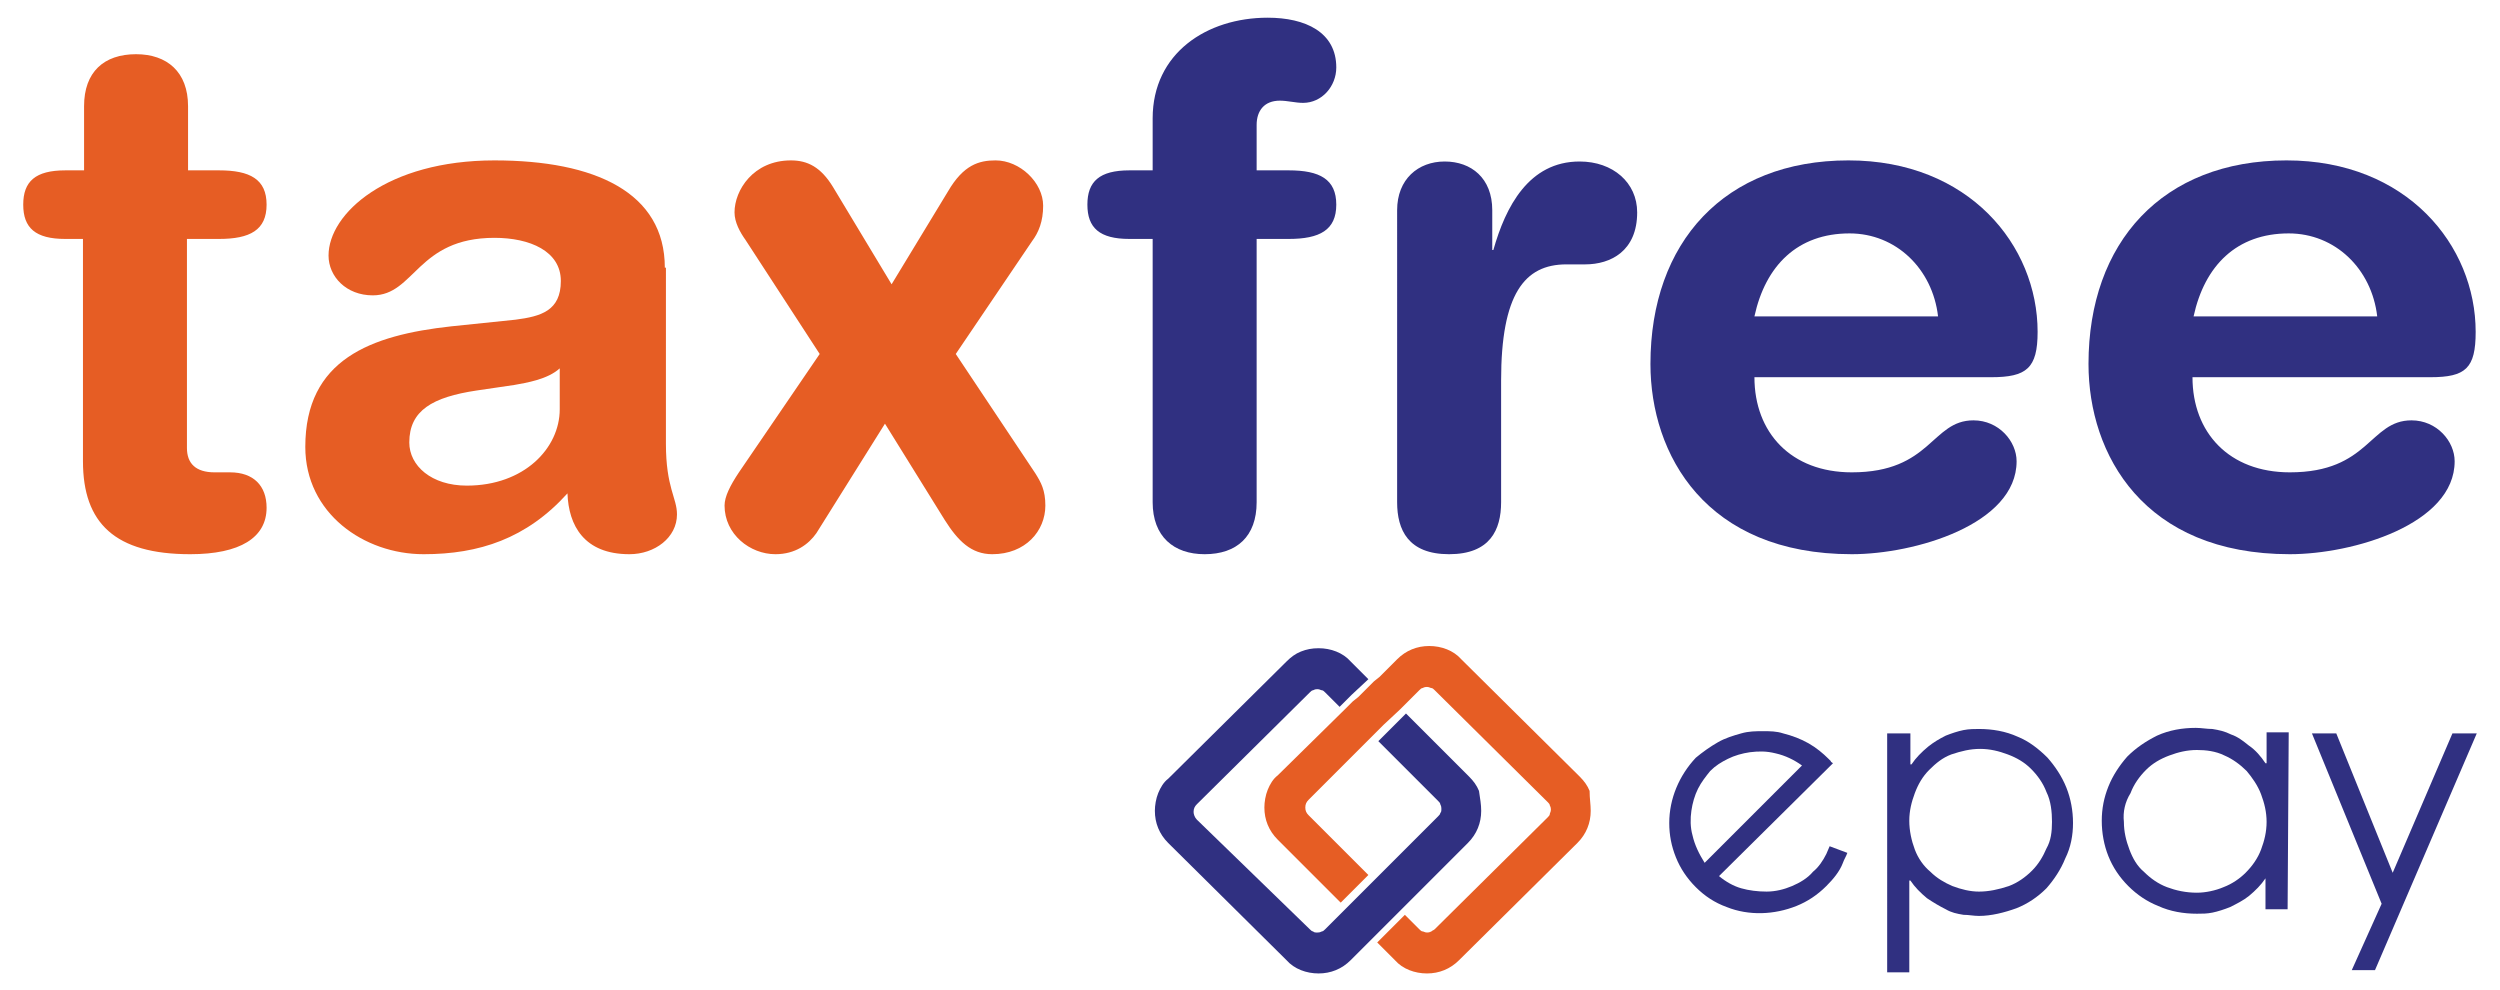
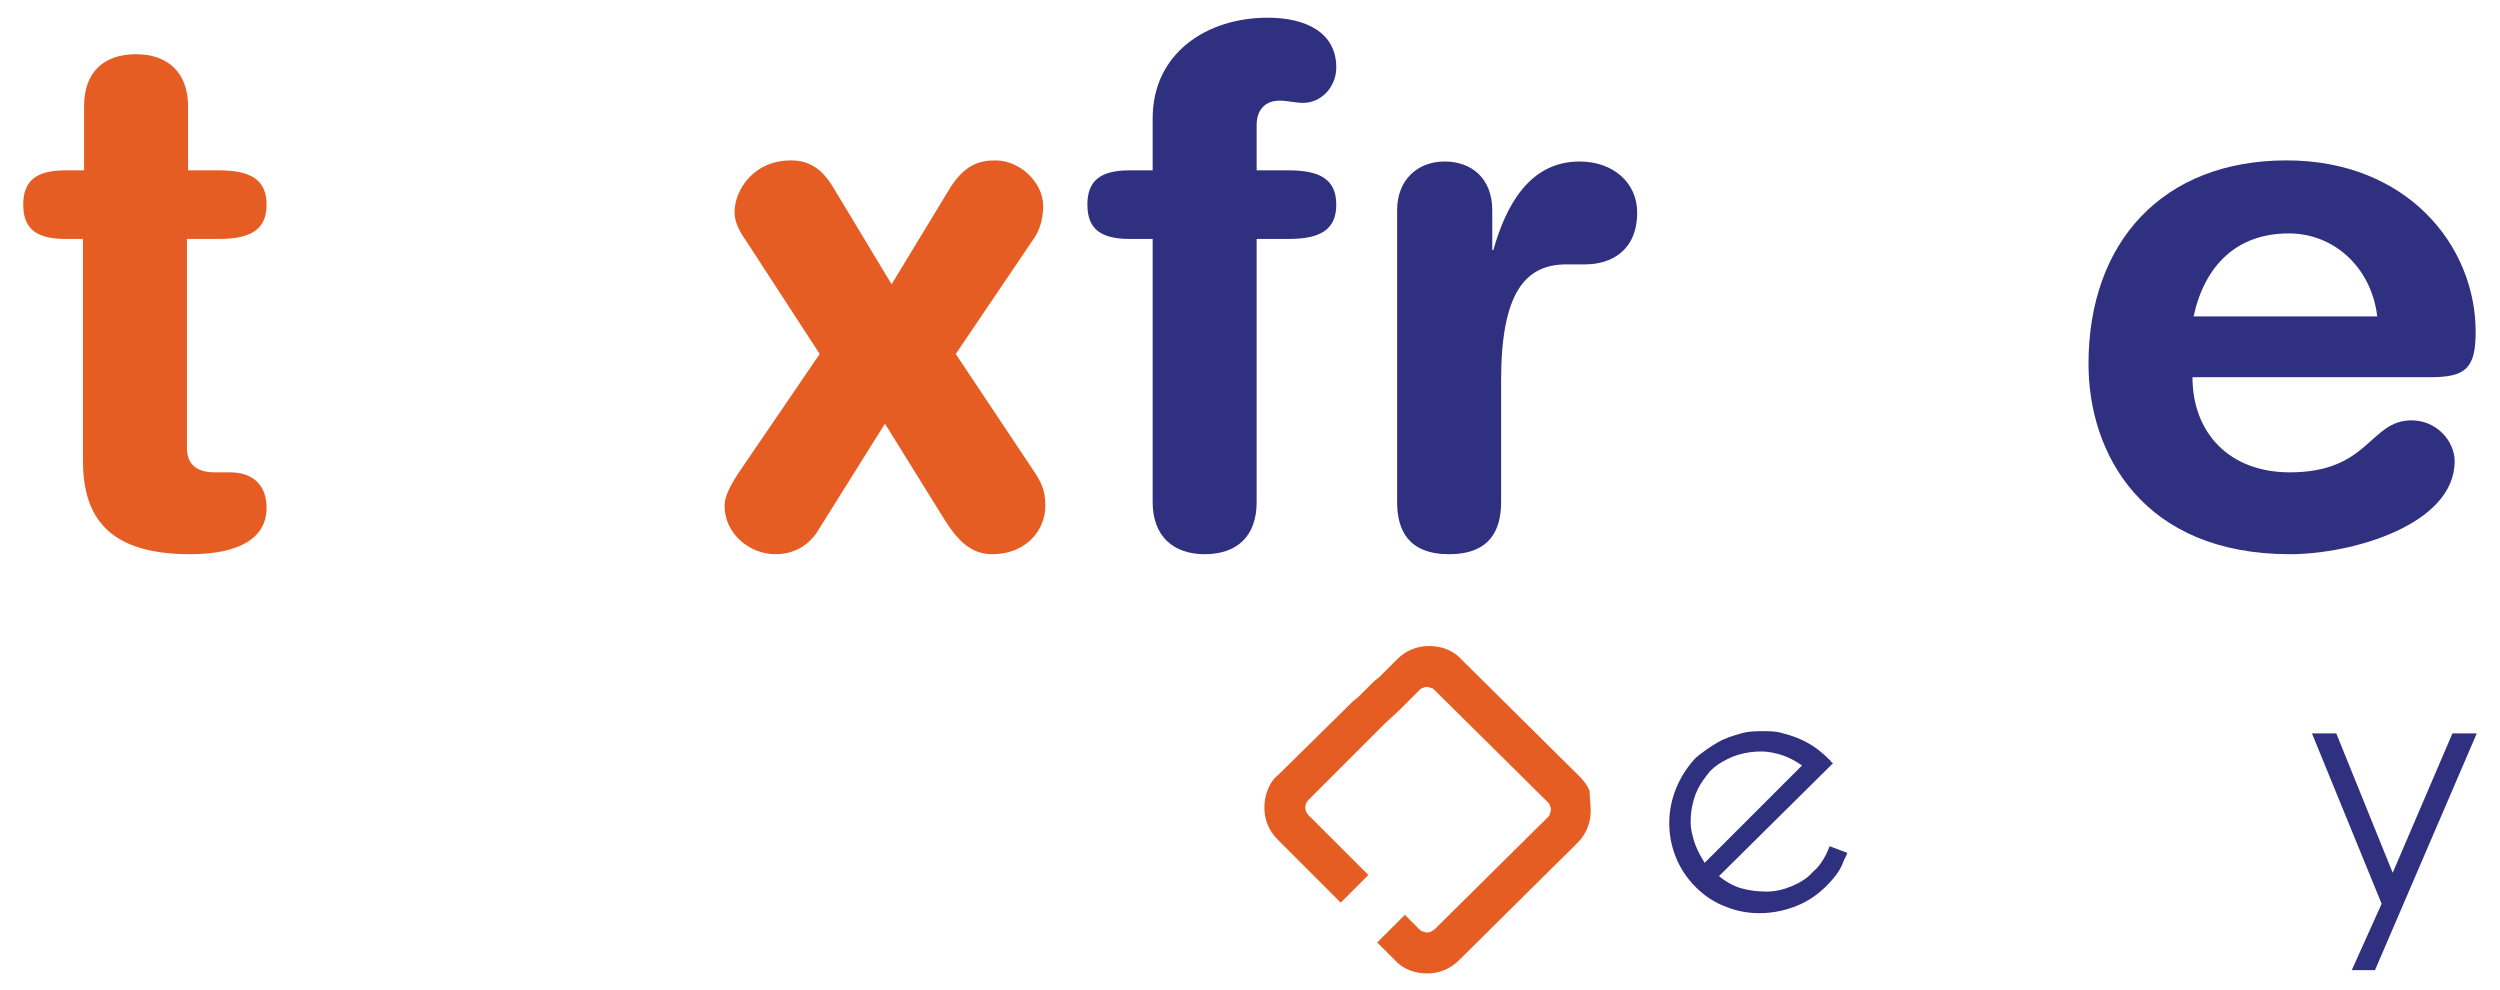
<svg xmlns="http://www.w3.org/2000/svg" xmlns:ns1="http://sodipodi.sourceforge.net/DTD/sodipodi-0.dtd" xmlns:ns2="http://www.inkscape.org/namespaces/inkscape" version="1.1" id="Layer_1" x="0px" y="0px" viewBox="0 0 226 89.5" style="enable-background:new 0 0 226 89.5;" xml:space="preserve" ns1:docname="Logo Tax Free epay.svg" ns2:version="1.2.2 (732a01da63, 2022-12-09)">
  <defs id="defs41" />
  <ns1:namedview id="namedview39" pagecolor="#ffffff" bordercolor="#666666" borderopacity="1.0" ns2:showpageshadow="2" ns2:pageopacity="0.0" ns2:pagecheckerboard="0" ns2:deskcolor="#d1d1d1" showgrid="false" ns2:zoom="5.7964602" ns2:cx="113" ns2:cy="44.768702" ns2:window-width="2400" ns2:window-height="1271" ns2:window-x="-5" ns2:window-y="-9" ns2:window-maximized="1" ns2:current-layer="Layer_1" />
  <style type="text/css" id="style2">
	.st0{fill:#E65D24;}
	.st1{fill-rule:evenodd;clip-rule:evenodd;fill:#E65D24;}
	.st2{fill:#303081;}
	.st3{fill-rule:evenodd;clip-rule:evenodd;fill:#303081;}
</style>
  <g id="g36">
    <g id="g20">
      <g id="g18">
        <path class="st0" d="M7.5,41.7c0,5.6,2.9,8.4,9.7,8.4c4.5,0,6.9-1.5,6.9-4.2c0-2-1.2-3.2-3.3-3.2h-1.4c-1.7,0-2.5-0.8-2.5-2.2     V21.6h2.9c2.8,0,4.3-0.8,4.3-3.1c0-2.3-1.5-3.1-4.3-3.1H17V9.6c0-3.1-1.9-4.7-4.7-4.7c-2.9,0-4.7,1.6-4.7,4.7v5.8H5.9     c-2.7,0-3.8,1-3.8,3.1c0,2.1,1.1,3.1,3.8,3.1h1.6V41.7L7.5,41.7z" id="path4" />
-         <path class="st1" d="M60.1,24.2c0-6.8-6.3-9.7-15.4-9.7c-9.7,0-15,4.8-15,8.6c0,1.9,1.6,3.6,4,3.6c3.8,0,4-5.2,11-5.2     c3.2,0,6,1.2,6,3.9c0,2.7-1.8,3.2-4.1,3.5l-5.8,0.6c-7.3,0.8-13.2,3-13.2,10.9c0,6,5.3,9.7,10.7,9.7c5,0,9.3-1.4,13-5.5     c0.1,2.9,1.5,5.5,5.6,5.5c2.3,0,4.3-1.5,4.3-3.6c0-1.5-1-2.4-1-6.4V24.2L60.1,24.2z M50.6,37c0,3.5-3.2,6.9-8.4,6.9     C39,43.9,37,42.1,37,40c0-2.9,2.1-4.1,6.1-4.7l3.4-0.5c1.1-0.2,3-0.5,4.1-1.5V37L50.6,37z" id="path6" />
        <path class="st0" d="M80,38.3l5.4,8.7c1.2,1.9,2.4,3.1,4.3,3.1c3,0,4.8-2.1,4.8-4.4c0-1.4-0.4-2.1-0.9-2.9L86.4,32l6.9-10.2     c0.6-0.8,1-1.8,1-3.2c0-2.1-2.1-4.1-4.3-4.1c-1.5,0-2.9,0.4-4.3,2.8l-5.1,8.4l-5.3-8.8c-1.1-1.8-2.3-2.4-3.8-2.4     c-3.4,0-5.1,2.7-5.1,4.7c0,0.9,0.5,1.8,1,2.5L74.1,32l-7.3,10.7c-0.8,1.2-1.3,2.2-1.3,3c0,2.6,2.3,4.4,4.6,4.4     c1.8,0,3-0.9,3.7-1.9L80,38.3L80,38.3z" id="path8" />
        <path class="st2" d="M104.2,45.4c0,3.1,1.9,4.7,4.7,4.7c2.9,0,4.7-1.6,4.7-4.7V21.6h2.9c2.8,0,4.3-0.8,4.3-3.1     c0-2.3-1.5-3.1-4.3-3.1h-2.9v-4.1c0-1.3,0.7-2.2,2.1-2.2c0.7,0,1.4,0.2,2.1,0.2c1.7,0,3-1.5,3-3.2c0-3.2-2.8-4.5-6.2-4.5     c-5.5,0-10.4,3.2-10.4,9.1v4.7h-2.1c-2.7,0-3.8,1-3.8,3.1c0,2.1,1.1,3.1,3.8,3.1h2.1V45.4L104.2,45.4z" id="path10" />
        <path class="st2" d="M126.3,45.4c0,2.5,1,4.7,4.7,4.7s4.7-2.2,4.7-4.7v-11c0-7.8,2.1-10.5,5.9-10.5h1.7c2.3,0,4.7-1.2,4.7-4.7     c0-2.7-2.2-4.6-5.2-4.6c-4.6,0-6.7,4.1-7.8,8h-0.1v-3.6c0-2.9-1.9-4.4-4.3-4.4c-2.4,0-4.3,1.6-4.3,4.4V45.4L126.3,45.4z" id="path12" />
-         <path class="st3" d="M180,34.1c3.2,0,4.2-0.8,4.2-4.1c0-7.8-6.2-15.5-17.1-15.5c-11.2,0-17.9,7.4-17.9,18.4     c0,8.2,5,17.2,18.2,17.2c5.7,0,14.9-2.7,14.9-8.4c0-1.8-1.6-3.7-3.9-3.7c-3.8,0-3.8,4.7-11,4.7c-5.5,0-8.8-3.6-8.8-8.6H180     L180,34.1z M158.6,28.6c1-4.6,3.9-7.5,8.6-7.5c4.2,0,7.5,3.2,8,7.5H158.6L158.6,28.6z" id="path14" />
        <path class="st3" d="M219.7,34.1c3.2,0,4.1-0.8,4.1-4.1c0-7.8-6.2-15.5-17.1-15.5c-11.2,0-17.9,7.4-17.9,18.4     c0,8.2,5,17.2,18.2,17.2c5.7,0,14.9-2.7,14.9-8.4c0-1.8-1.6-3.7-3.9-3.7c-3.8,0-3.8,4.7-11,4.7c-5.5,0-8.8-3.6-8.8-8.6H219.7     L219.7,34.1z M198.3,28.6c1-4.6,3.9-7.5,8.6-7.5c4.2,0,7.5,3.2,8,7.5H198.3L198.3,28.6z" id="path16" />
      </g>
    </g>
    <g id="g34">
      <path class="st0" d="M143.8,73.3c0,1.1-0.4,2.1-1.2,2.9l-10.7,10.6c-0.8,0.8-1.8,1.2-2.9,1.2c-1.1,0-2.2-0.4-2.9-1.2l-1.6-1.6    l1.4-1.4l0.5-0.5l0.6-0.6l1.3,1.3c0.1,0.1,0.2,0.2,0.3,0.2c0.1,0,0.2,0.1,0.4,0.1c0.1,0,0.2,0,0.4-0.1c0.1-0.1,0.2-0.1,0.3-0.2    l10.2-10.1c0.1-0.1,0.2-0.2,0.2-0.3c0-0.1,0.1-0.2,0.1-0.4c0-0.1,0-0.2-0.1-0.4c0-0.1-0.1-0.2-0.2-0.3l-10.2-10.1    c-0.1-0.1-0.2-0.2-0.3-0.2c-0.1,0-0.2-0.1-0.4-0.1c-0.1,0-0.2,0-0.4,0.1c-0.1,0-0.2,0.1-0.3,0.2l-1.3,1.3l-0.4,0.4l-1.5,1.4    l-0.4,0.4l-0.6,0.6l-0.4,0.4l-5.4,5.4c-0.2,0.2-0.3,0.4-0.3,0.7s0.1,0.5,0.3,0.7l5.4,5.4l-0.6,0.6l-0.4,0.4l-1.5,1.5l-5.7-5.7    c-0.8-0.8-1.2-1.8-1.2-2.9c0-0.5,0.1-1.1,0.3-1.6c0.2-0.5,0.5-1,0.9-1.3l6.2-6.1l0.6-0.6l0.5-0.4l1.4-1.4l0.5-0.4l1.6-1.6    c0.8-0.8,1.8-1.2,2.9-1.2c1.1,0,2.2,0.4,2.9,1.2l10.7,10.6c0.4,0.4,0.7,0.8,0.9,1.3C143.7,72.2,143.8,72.7,143.8,73.3z" id="path22" />
-       <path class="st2" d="M133.9,73.3c0,1.1-0.4,2.1-1.2,2.9l-6.1,6.1l-0.6,0.6l-0.4,0.4l-1.5,1.5l-0.4,0.4l-1.6,1.6    c-0.8,0.8-1.8,1.2-2.9,1.2c-1.1,0-2.2-0.4-2.9-1.2l-10.7-10.6c-0.8-0.8-1.2-1.8-1.2-2.9c0-0.5,0.1-1.1,0.3-1.6    c0.2-0.5,0.5-1,0.9-1.3l10.7-10.6c0.4-0.4,0.8-0.7,1.3-0.9c0.5-0.2,1-0.3,1.6-0.3c1.1,0,2.2,0.4,2.9,1.2l1.6,1.6l-1.5,1.4    l-0.5,0.5l-0.6,0.6l-1.3-1.3c-0.1-0.1-0.2-0.2-0.3-0.2c-0.1,0-0.2-0.1-0.4-0.1c-0.1,0-0.2,0-0.4,0.1c-0.1,0-0.2,0.1-0.3,0.2    l-10.2,10.1c-0.2,0.2-0.3,0.4-0.3,0.7c0,0.2,0.1,0.5,0.3,0.7L118.4,84c0.1,0.1,0.2,0.2,0.3,0.2c0.1,0.1,0.2,0.1,0.4,0.1    c0.1,0,0.2,0,0.4-0.1c0.1,0,0.2-0.1,0.3-0.2l1.3-1.3l0.5-0.5l1.4-1.4l0.5-0.5l0.6-0.6l0.5-0.5l5.4-5.4c0.1-0.1,0.2-0.2,0.2-0.3    c0.1-0.1,0.1-0.2,0.1-0.4c0-0.1,0-0.2-0.1-0.4c0-0.1-0.1-0.2-0.2-0.3l-5.4-5.4l0.6-0.6l0.5-0.5l1.4-1.4l5.7,5.7    c0.4,0.4,0.7,0.8,0.9,1.3C133.8,72.2,133.9,72.7,133.9,73.3z" id="path24" />
      <path class="st2" d="M165.4,76.5c-0.1,0.2-0.2,0.5-0.3,0.7c-0.3,0.6-0.7,1.2-1.2,1.6c-0.5,0.6-1.2,1-1.9,1.3    c-0.7,0.3-1.5,0.5-2.3,0.5c-0.8,0-1.6-0.1-2.3-0.3c-0.7-0.2-1.4-0.6-2-1.1l10.3-10.2c-0.1-0.1-0.2-0.1-0.2-0.2    c-0.1-0.1-0.1-0.1-0.2-0.2c-0.5-0.5-1.1-1-1.8-1.4c-0.7-0.4-1.5-0.7-2.3-0.9c-0.6-0.2-1.2-0.2-1.8-0.2c-0.7,0-1.3,0-2,0.2    c-0.7,0.2-1.4,0.4-2.1,0.8c-0.7,0.4-1.4,0.9-2,1.4c-1.5,1.6-2.4,3.7-2.4,5.9c0,1.1,0.2,2.1,0.6,3.1c0.4,1,1,1.9,1.8,2.7    c0.8,0.8,1.7,1.4,2.8,1.8c2,0.8,4.3,0.7,6.3-0.1c1-0.4,1.9-1,2.7-1.8c0.6-0.6,1.2-1.3,1.5-2.1c0.1-0.3,0.3-0.6,0.4-0.9L165.4,76.5    z M153,75.5c-0.2-0.7-0.2-1.5-0.1-2.2c0.1-0.7,0.3-1.4,0.6-2c0.3-0.6,0.7-1.1,1.1-1.6c0.5-0.5,1-0.8,1.6-1.1    c0.6-0.3,1.3-0.5,2-0.6c0.8-0.1,1.5-0.1,2.3,0.1c0.9,0.2,1.7,0.6,2.4,1.1l-8.8,8.8C153.6,77.2,153.2,76.4,153,75.5z" id="path26" />
-       <path class="st2" d="M170.7,66.3h2v2.8h0.1c0.4-0.6,0.9-1.1,1.5-1.6c0.5-0.4,1-0.7,1.6-1c0.5-0.2,1.1-0.4,1.6-0.5    c0.5-0.1,1-0.1,1.4-0.1c1.2,0,2.4,0.2,3.5,0.7c1,0.4,1.9,1.1,2.7,1.9c0.7,0.8,1.3,1.7,1.7,2.7c0.4,1,0.6,2.1,0.6,3.2    c0,1.1-0.2,2.2-0.7,3.2c-0.4,1-1,1.9-1.7,2.7c-0.8,0.8-1.7,1.4-2.7,1.8c-1.1,0.4-2.3,0.7-3.4,0.7c-0.5,0-0.9-0.1-1.4-0.1    c-0.6-0.1-1.1-0.2-1.6-0.5c-0.6-0.3-1.1-0.6-1.7-1c-0.6-0.5-1.1-1-1.5-1.6h-0.1v8.3h-2V66.3z M185.5,74.3c0-0.9-0.1-1.9-0.5-2.7    c-0.3-0.8-0.8-1.5-1.4-2.1c-0.6-0.6-1.3-1-2.1-1.3c-0.8-0.3-1.6-0.5-2.5-0.5c-0.9,0-1.7,0.2-2.6,0.5c-0.8,0.3-1.4,0.8-2,1.4    c-0.6,0.6-1,1.3-1.3,2.1c-0.3,0.8-0.5,1.6-0.5,2.5c0,0.9,0.2,1.8,0.5,2.6c0.3,0.8,0.8,1.5,1.4,2c0.6,0.6,1.3,1,2,1.3    c0.8,0.3,1.6,0.5,2.4,0.5c0.9,0,1.8-0.2,2.7-0.5c0.8-0.3,1.5-0.8,2.1-1.4c0.6-0.6,1-1.3,1.3-2C185.4,76,185.5,75.2,185.5,74.3z" id="path28" />
-       <path class="st2" d="M206.8,82.2h-2v-2.8h0c-0.4,0.6-0.9,1.1-1.5,1.6c-0.5,0.4-1.1,0.7-1.7,1c-0.5,0.2-1.1,0.4-1.6,0.5    c-0.5,0.1-0.9,0.1-1.4,0.1c-1.2,0-2.4-0.2-3.5-0.7c-1-0.4-1.9-1-2.7-1.8c-0.8-0.8-1.4-1.7-1.8-2.7c-0.4-1-0.6-2.1-0.6-3.2    c0-1.1,0.2-2.1,0.6-3.1c0.4-1,1-1.9,1.7-2.7c0.8-0.8,1.7-1.4,2.7-1.9c1.1-0.5,2.3-0.7,3.5-0.7c0.5,0,1,0.1,1.5,0.1    c0.6,0.1,1.1,0.2,1.7,0.5c0.6,0.2,1.1,0.6,1.6,1c0.6,0.4,1.1,1,1.5,1.6h0.1v-2.8h2L206.8,82.2z M192,74.3c0,0.9,0.2,1.7,0.5,2.5    c0.3,0.8,0.7,1.5,1.3,2c0.6,0.6,1.3,1.1,2.1,1.4c0.8,0.3,1.7,0.5,2.7,0.5c0.8,0,1.7-0.2,2.4-0.5c0.8-0.3,1.5-0.8,2-1.3    c0.6-0.6,1.1-1.3,1.4-2.1c0.3-0.8,0.5-1.6,0.5-2.5c0-0.9-0.2-1.7-0.5-2.5c-0.3-0.8-0.8-1.5-1.3-2.1c-0.6-0.6-1.3-1.1-2-1.4    c-0.8-0.4-1.7-0.5-2.5-0.5c-0.9,0-1.7,0.2-2.5,0.5c-0.8,0.3-1.5,0.7-2.1,1.3c-0.6,0.6-1.1,1.3-1.4,2.1    C192.1,72.5,191.9,73.4,192,74.3z" id="path30" />
      <path class="st2" d="M215.3,81.7L209,66.3h2.2l5.1,12.6l5.4-12.6h2.2l-9.2,21.4h-2.1L215.3,81.7z" id="path32" />
    </g>
  </g>
</svg>